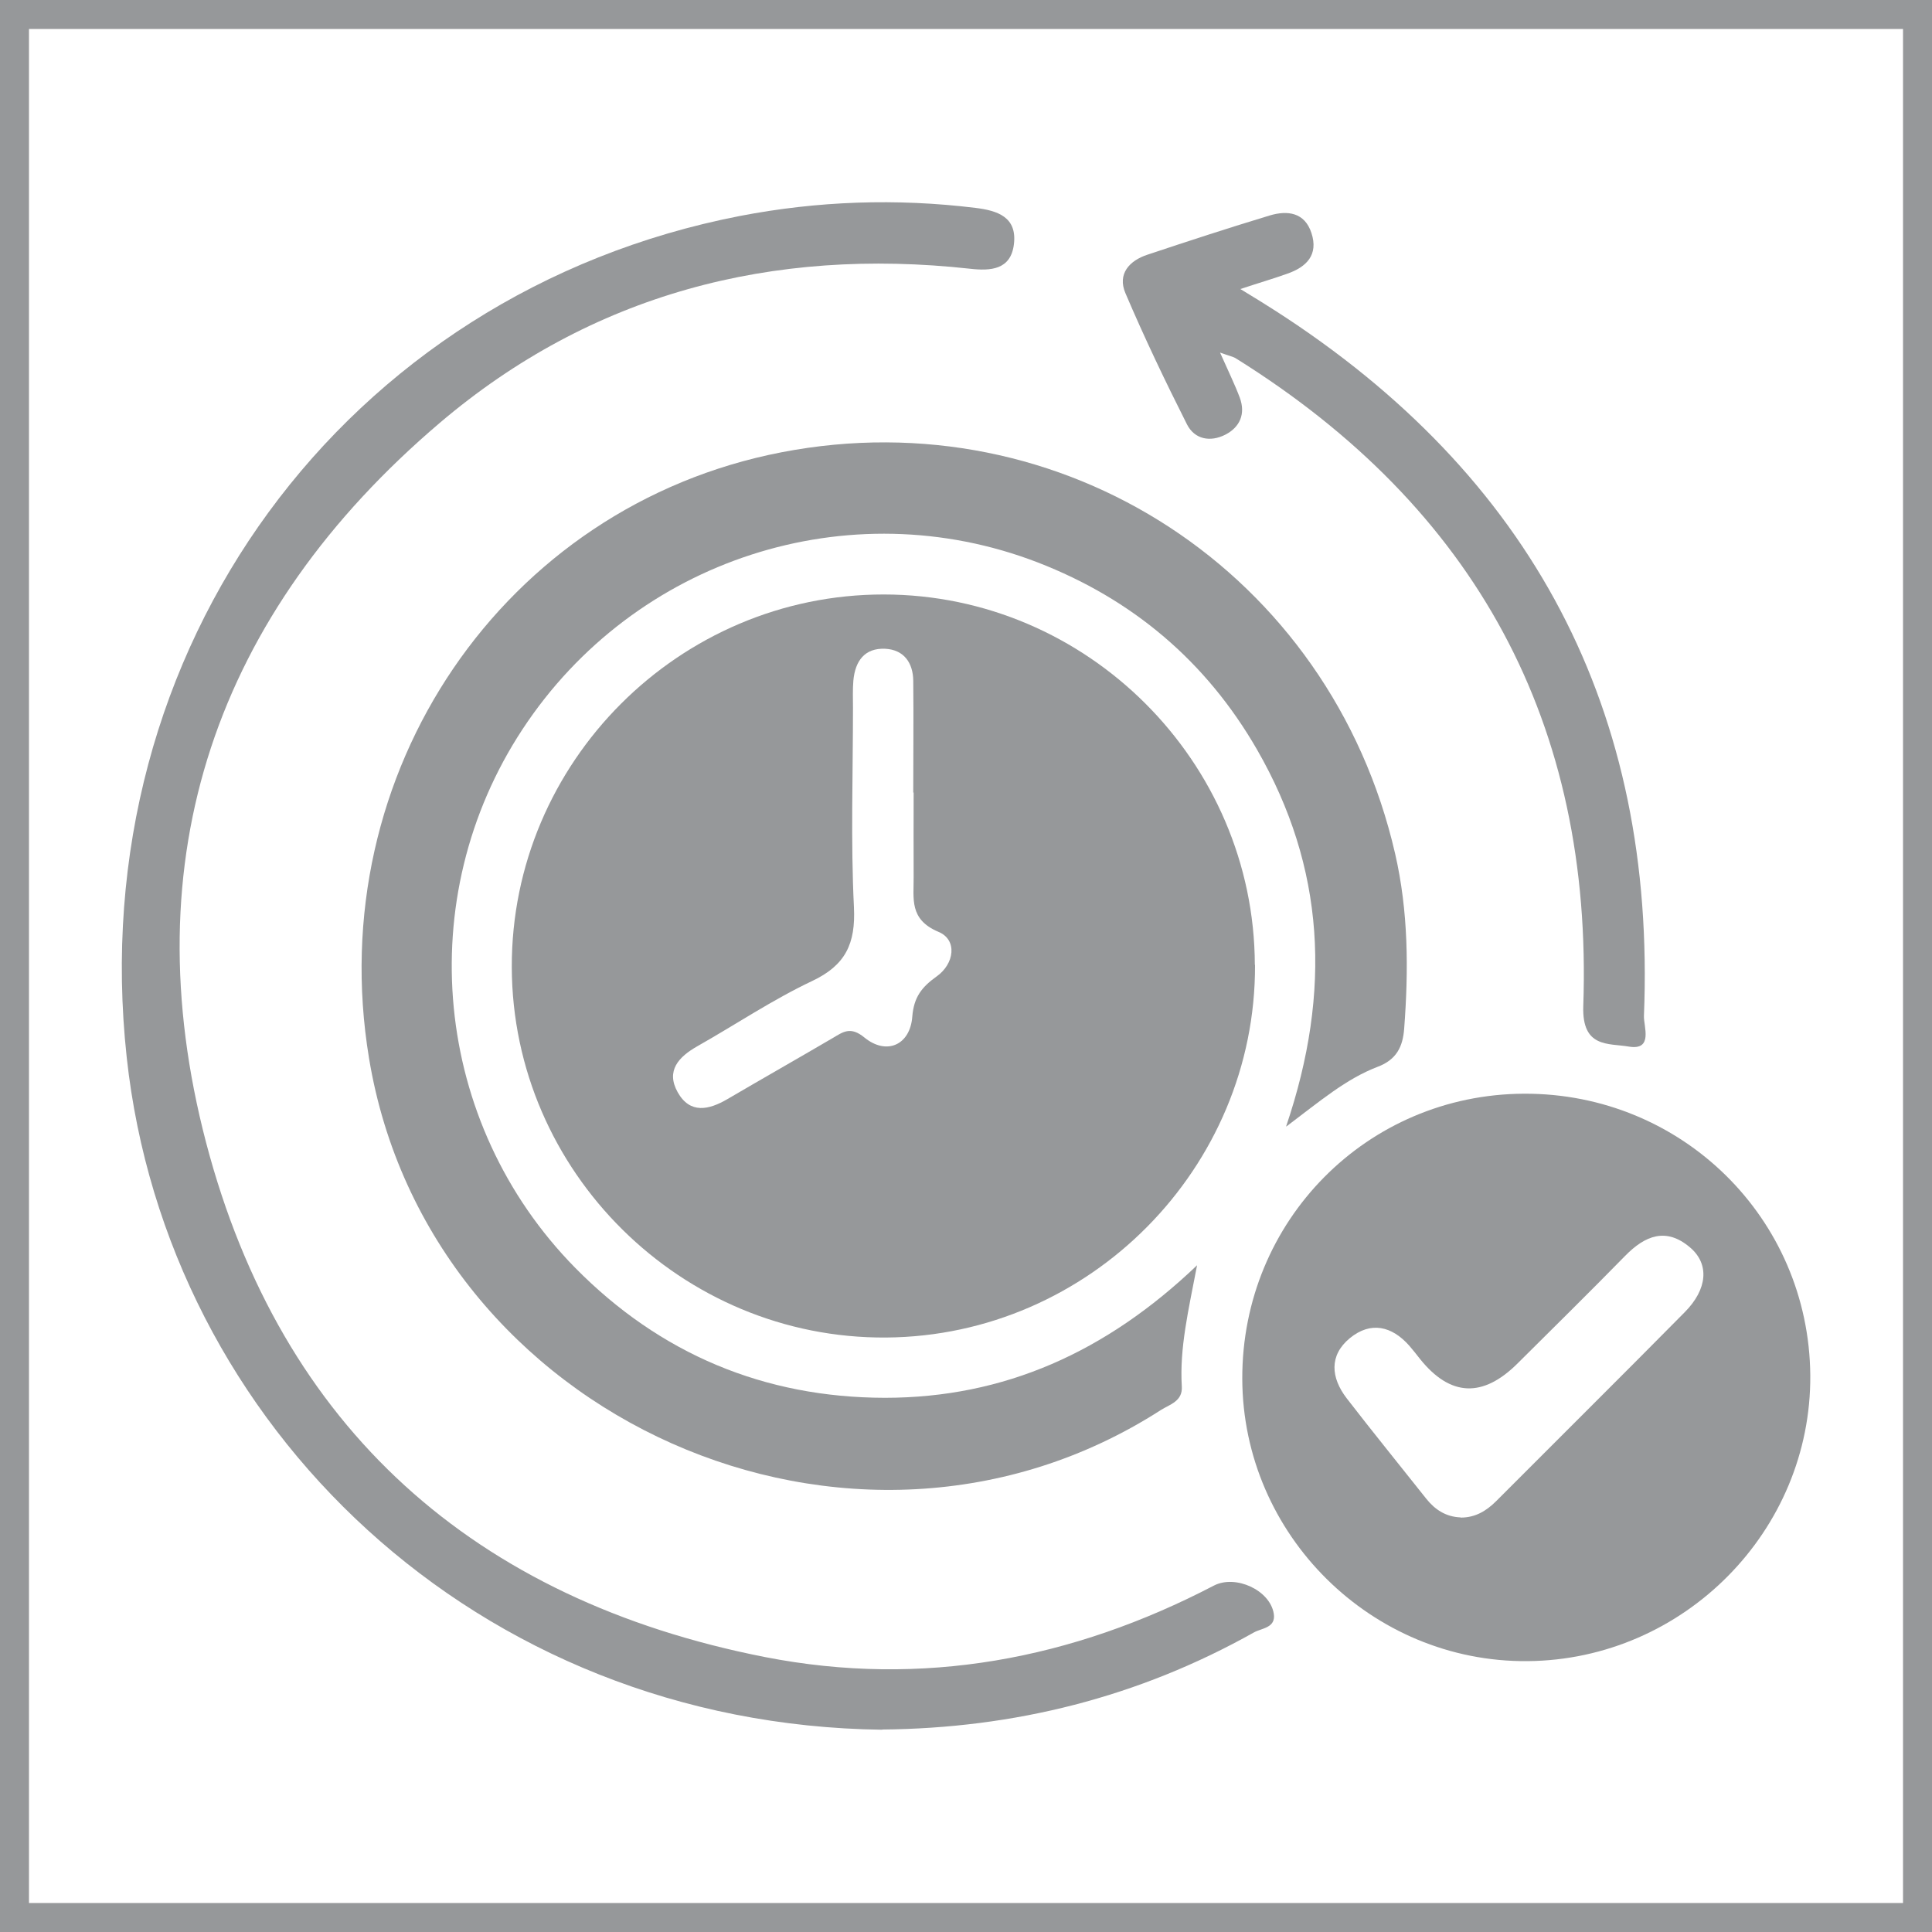
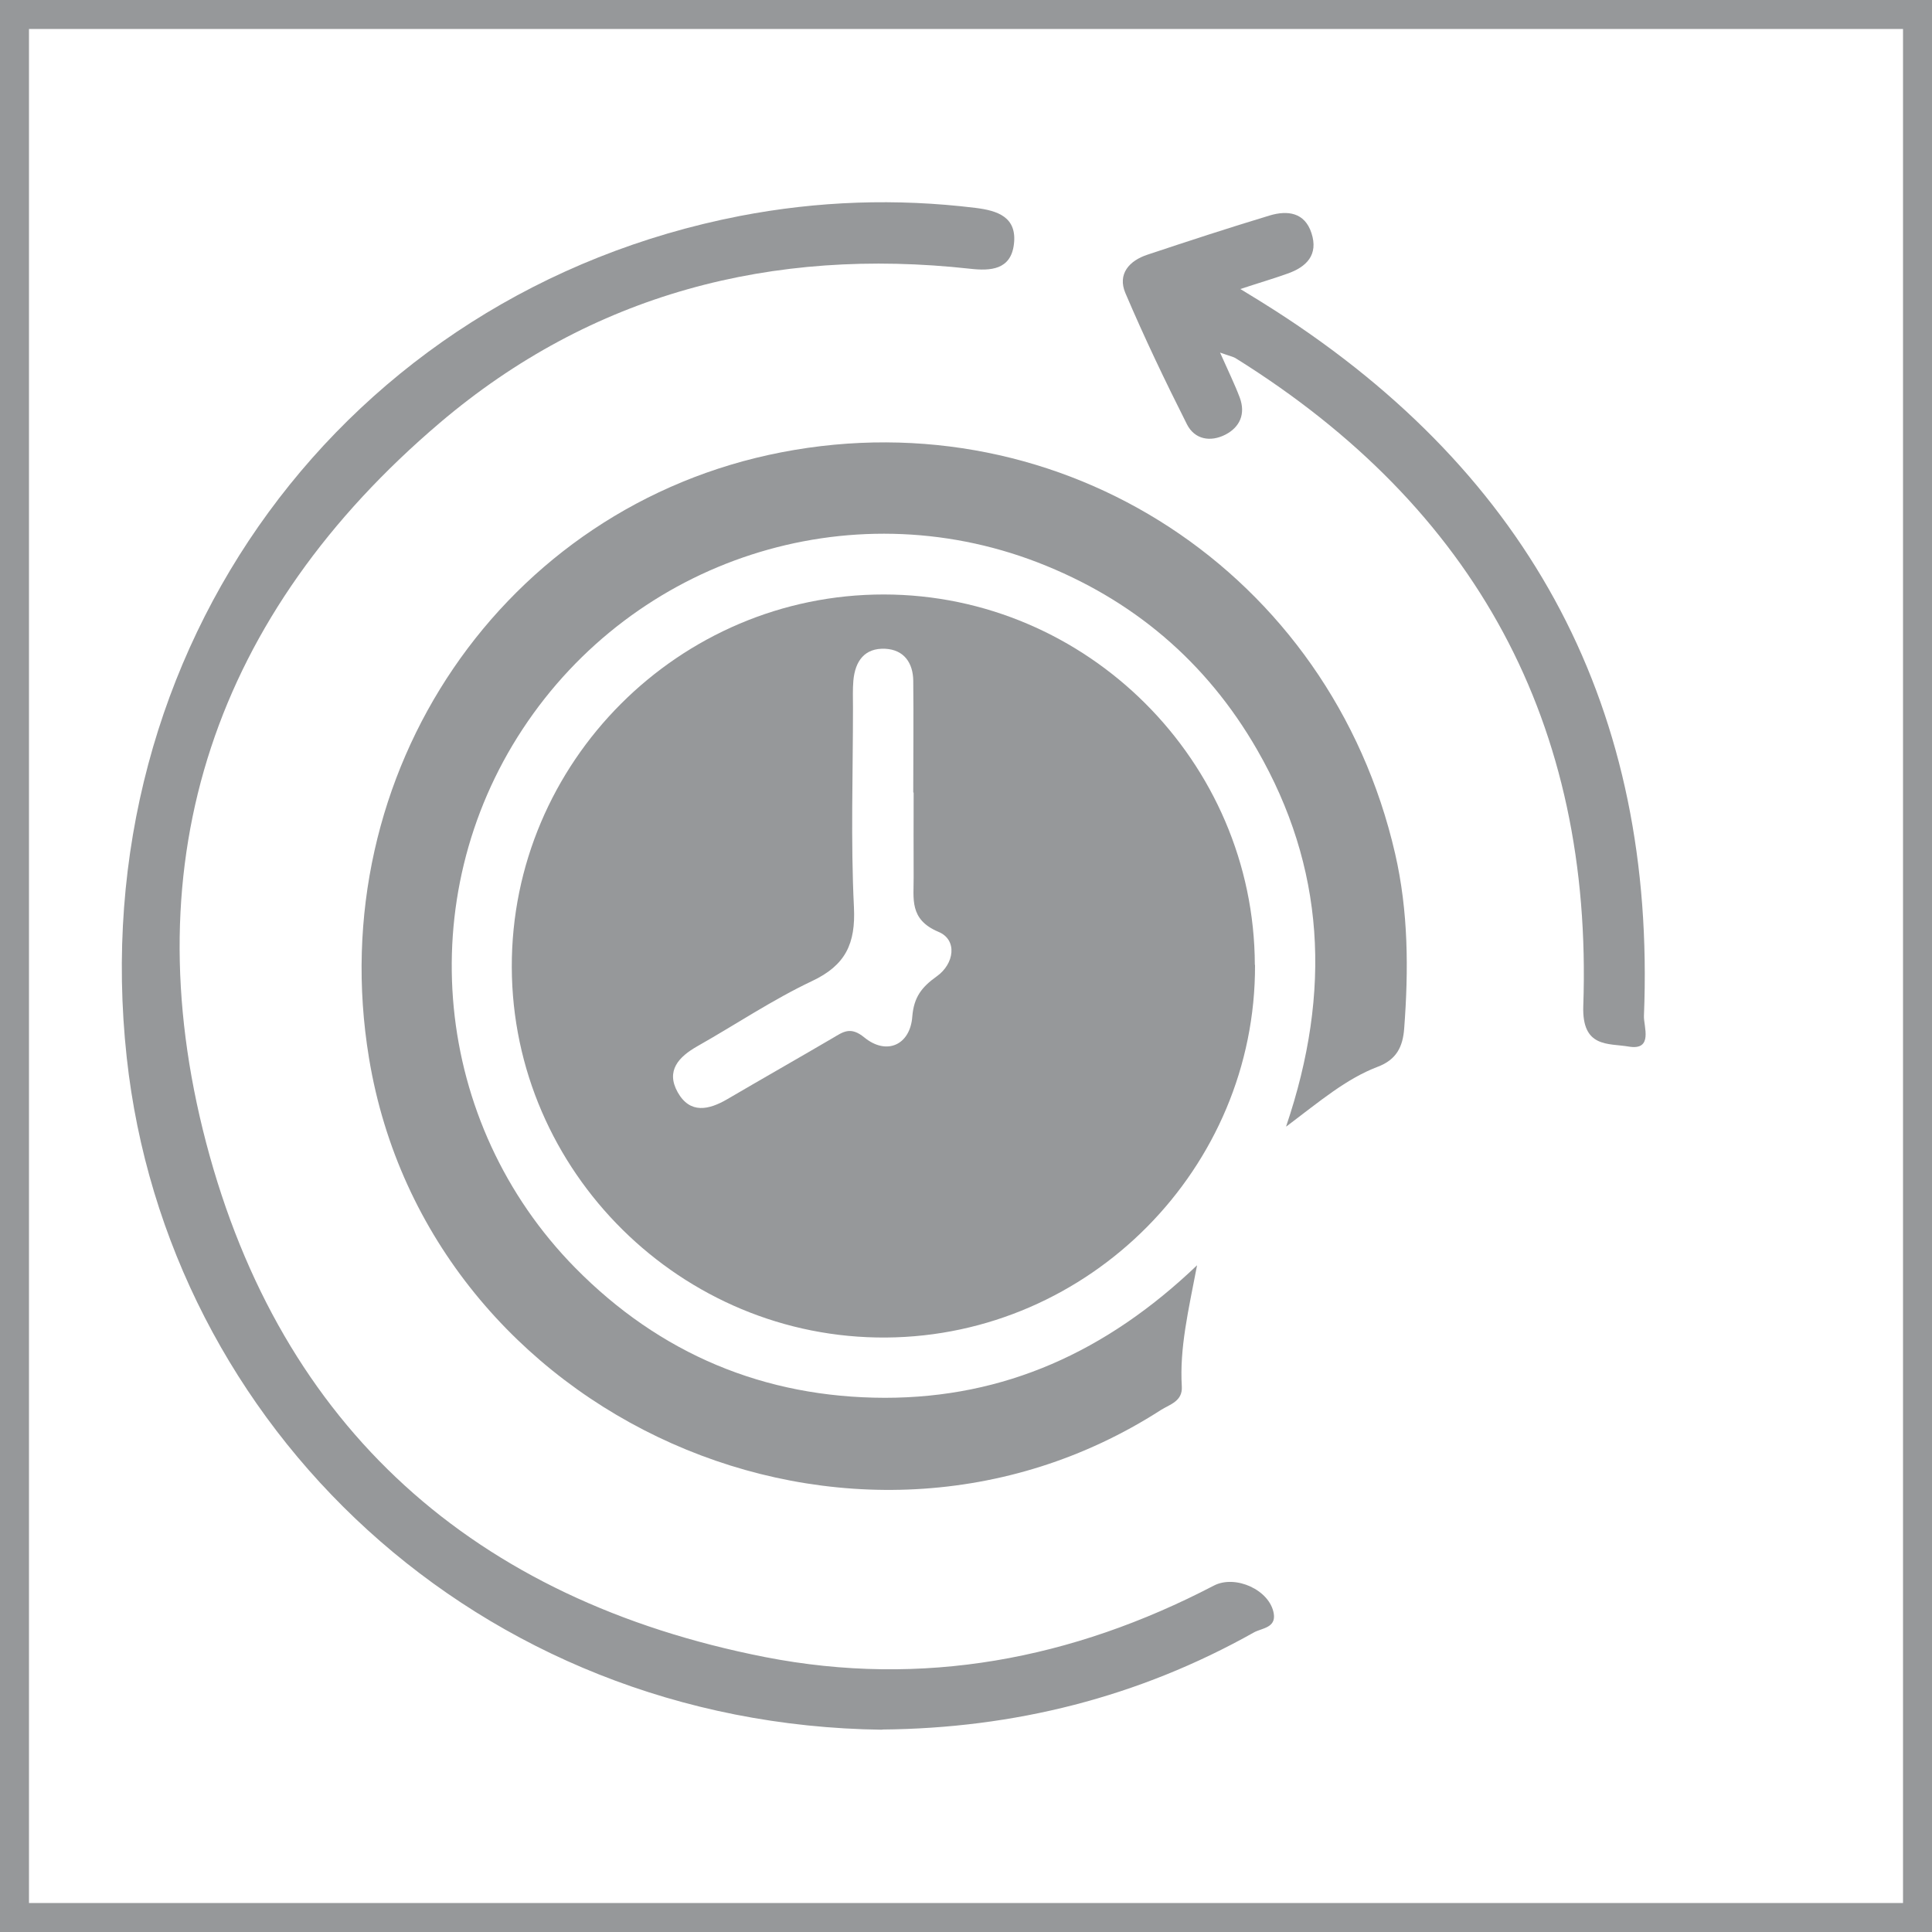
<svg xmlns="http://www.w3.org/2000/svg" id="Layer_2" viewBox="0 0 100 100">
  <defs>
    <style>.cls-1{fill:#96989a;stroke-width:0px;}</style>
  </defs>
  <g id="Layer_1-2">
    <path class="cls-1" d="m98.5,1.5v97H1.5V1.5h97m1.5-1.5H0v100h100V0h0Z" />
    <path class="cls-1" d="m64.96,49.94c.04,10.52-8.57,19.21-19.09,19.29-10.59.08-19.35-8.58-19.38-19.17-.03-10.6,8.66-19.3,19.26-19.29,10.52.01,19.17,8.65,19.2,19.17Zm-17.67-8.92s-.01,0-.02,0c0-1.93.02-3.85,0-5.78-.01-.93-.48-1.61-1.45-1.66-1.07-.05-1.56.64-1.65,1.65-.04.46-.02.93-.02,1.4,0,3.45-.12,6.9.05,10.33.09,1.88-.43,3-2.17,3.82-2.05.97-3.95,2.25-5.93,3.37-.97.55-1.65,1.27-1.02,2.39.64,1.13,1.61.91,2.57.35,1.81-1.06,3.64-2.1,5.45-3.16.54-.32.92-.62,1.64-.03,1.15.94,2.37.39,2.48-1.08.08-1.01.49-1.53,1.26-2.08.92-.65,1.09-1.9.09-2.31-1.52-.64-1.27-1.72-1.28-2.83-.01-1.46,0-2.92,0-4.38Z" />
-     <path class="cls-1" d="m66.57,58.3c2.38-7.02,1.99-13.42-1.5-19.49-2.63-4.57-6.45-7.8-11.36-9.7-9.78-3.77-20.87-.17-26.66,8.63-5.76,8.75-4.65,20.39,2.72,27.88,4.39,4.46,9.79,6.72,16.03,6.73,6.17,0,11.45-2.36,16.16-6.86-.45,2.35-.91,4.28-.79,6.27.05.77-.62.93-1.08,1.22-15.91,10.24-37.91.46-40.99-18.21-2.44-14.77,6.97-28.58,21.35-31.36,14.56-2.82,28.42,6.25,31.76,20.77.69,3,.7,6.02.47,9.06-.07.93-.39,1.61-1.38,1.98-1.62.62-2.96,1.76-4.71,3.08Z" />
-     <path class="cls-1" d="m78.89,56.61c8.16-.03,14.74,6.45,14.81,14.57.06,8.05-6.54,14.73-14.63,14.8-8.07.07-14.75-6.54-14.77-14.62-.02-8.17,6.46-14.72,14.59-14.75Zm-3.28,21.94c.75,0,1.32-.34,1.84-.86,3.25-3.26,6.52-6.5,9.75-9.77,1.18-1.19,1.29-2.49.28-3.35-1.24-1.06-2.33-.62-3.36.43-1.83,1.87-3.7,3.71-5.56,5.56q-2.71,2.71-5.06-.22c-.18-.23-.36-.46-.55-.68-.91-1.03-2-1.28-3.08-.4-1.09.9-.98,2.05-.17,3.11,1.35,1.75,2.75,3.47,4.12,5.2.46.58,1.03.94,1.77.97Z" />
+     <path class="cls-1" d="m66.57,58.3c2.38-7.02,1.99-13.42-1.5-19.49-2.63-4.57-6.45-7.8-11.36-9.7-9.78-3.77-20.87-.17-26.66,8.63-5.76,8.75-4.65,20.39,2.72,27.88,4.39,4.46,9.79,6.72,16.03,6.73,6.17,0,11.45-2.36,16.16-6.86-.45,2.35-.91,4.28-.79,6.27.05.77-.62.93-1.08,1.22-15.91,10.24-37.91.46-40.99-18.21-2.44-14.77,6.97-28.58,21.35-31.36,14.56-2.82,28.42,6.25,31.76,20.77.69,3,.7,6.02.47,9.06-.07.93-.39,1.61-1.38,1.98-1.62.62-2.96,1.76-4.71,3.08" />
    <path class="cls-1" d="m45.67,89.53c-20.97-.26-37.03-15.7-39.11-34.79-2.31-21.16,11.31-39.59,31.73-43.56,4.04-.78,8.11-.92,12.2-.42,1.14.14,2.16.47,1.99,1.88-.16,1.33-1.21,1.39-2.27,1.27-10.25-1.13-19.59,1.3-27.45,7.98-11.59,9.86-15.95,22.53-12.09,37.26,3.88,14.78,13.9,23.67,28.93,26.62,8.14,1.59,15.9.12,23.23-3.7,1.12-.58,2.9.23,3.1,1.45.12.74-.62.75-1.02.97-5.98,3.36-12.42,4.97-19.26,5.03Z" />
    <path class="cls-1" d="m63.15,18.25c.43.97.76,1.64,1.02,2.33.31.84.01,1.53-.75,1.92-.77.39-1.58.25-1.98-.53-1.13-2.24-2.21-4.5-3.19-6.8-.42-.99.2-1.68,1.15-1.99,2.1-.7,4.21-1.39,6.33-2.03.91-.27,1.8-.16,2.15.91.37,1.13-.25,1.76-1.26,2.11-.7.25-1.42.46-2.42.79.77.47,1.28.78,1.79,1.11,13.31,8.54,19.74,20.7,19.1,36.52-.02.53.5,1.8-.79,1.58-1.05-.18-2.42.08-2.35-2.09.51-14.61-5.57-25.79-17.98-33.53-.14-.09-.32-.12-.82-.3Z" />
  </g>
</svg>